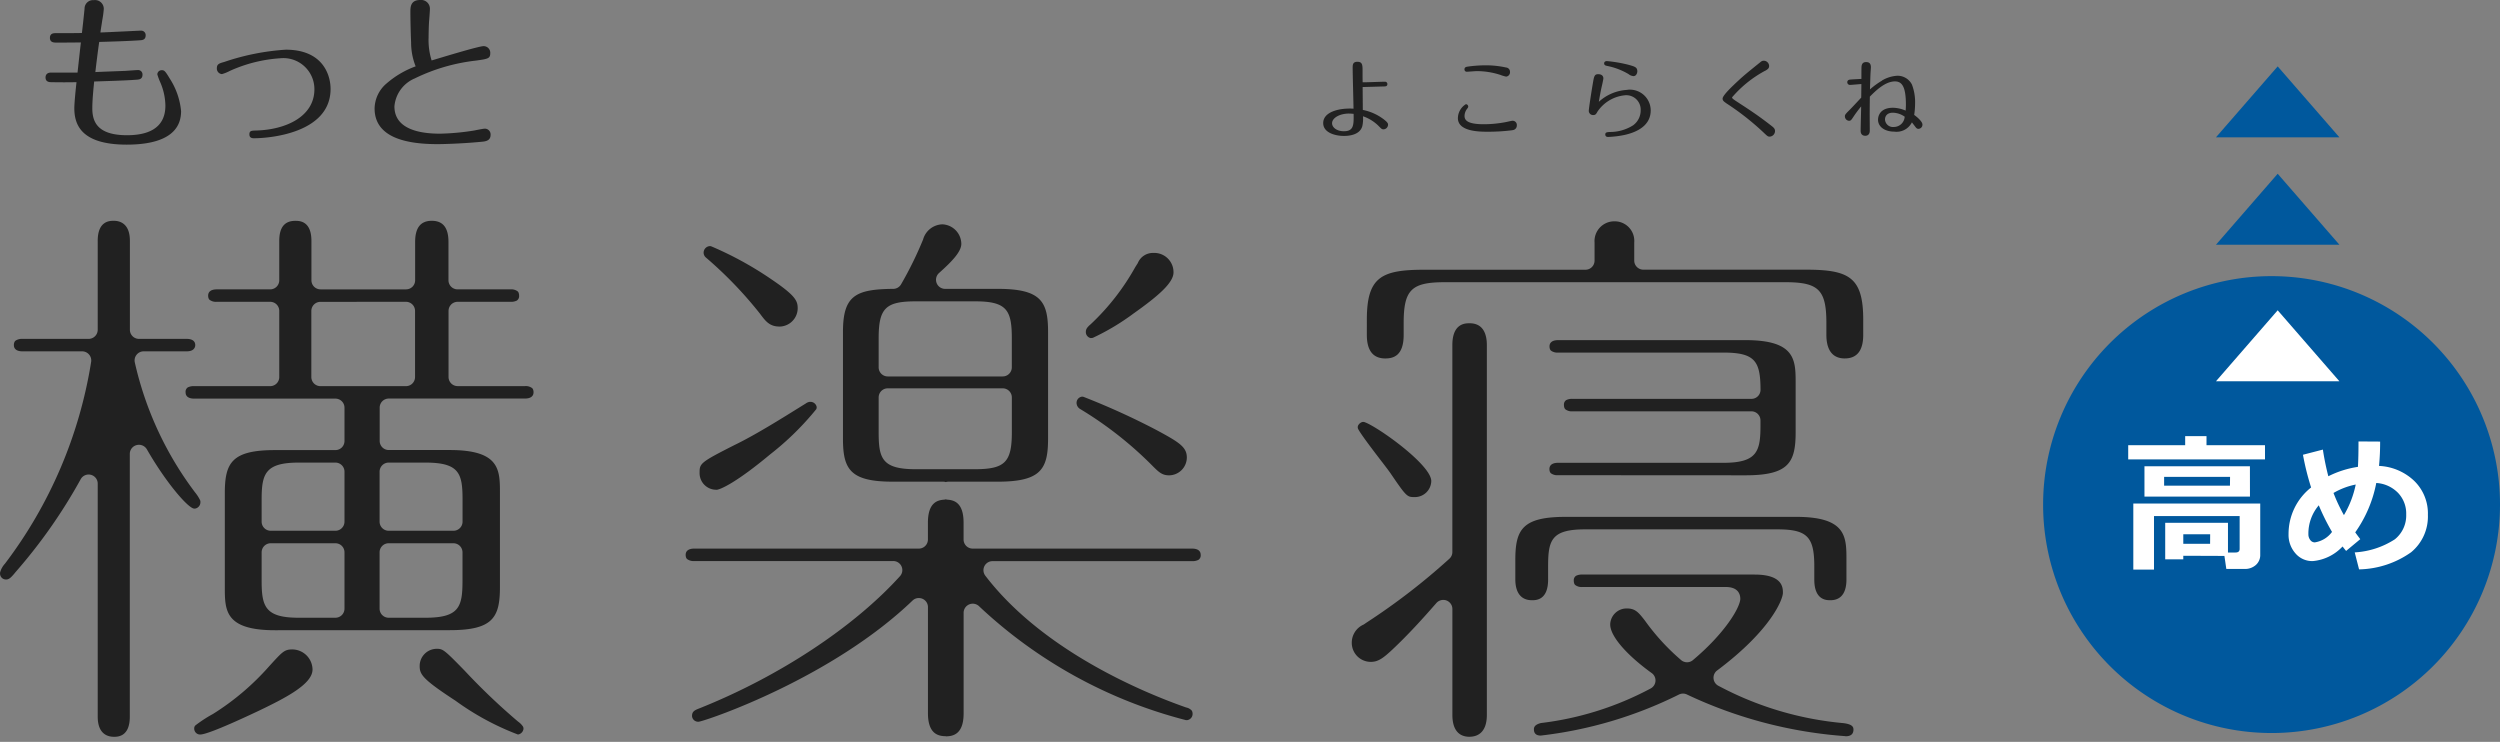
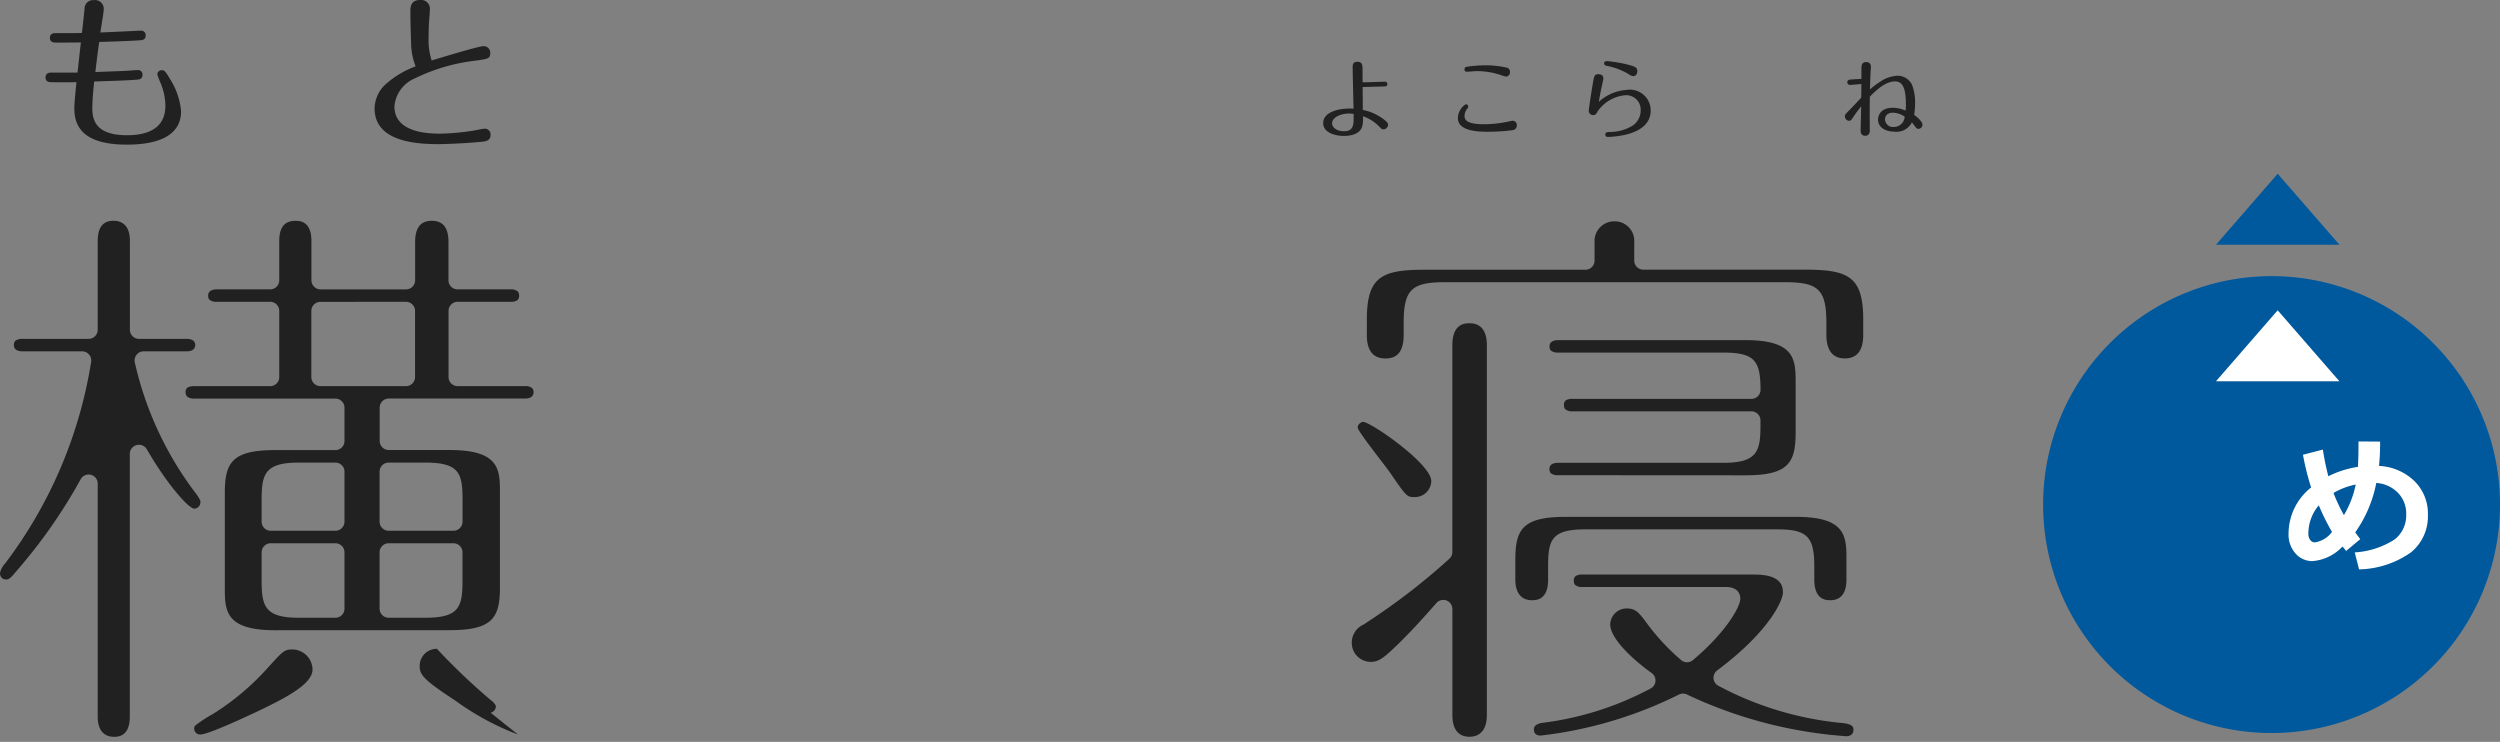
<svg xmlns="http://www.w3.org/2000/svg" width="188.438" height="55.917" viewBox="0 0 188.438 55.917">
  <rect x="0" y="0" width="188.438" height="55.917" fill="#808080" stroke="none" />
  <g id="グループ_1784" data-name="グループ 1784" transform="translate(-1045 -3944)">
    <g id="グループ_681" data-name="グループ 681" transform="translate(1199 3949)">
      <g id="グループ_352" data-name="グループ 352" transform="translate(0 0)">
        <path id="パス_977" data-name="パス 977" d="M102.39,27.428a17.219,17.219,0,1,1-17.218-17.22,17.218,17.218,0,0,1,17.218,17.22" transform="translate(-67.952 5.606)" fill="#00589d" />
        <path id="パス_978" data-name="パス 978" d="M80.112,5.761l-4.653,5.351h9.306Z" transform="translate(-62.431 2.335)" fill="#00589d" />
-         <path id="パス_979" data-name="パス 979" d="M80.112,1.1,75.459,6.447h9.306Z" transform="translate(-62.431 -1.096)" fill="#00589d" />
      </g>
      <g id="グループ_353" data-name="グループ 353" transform="translate(6.414 18.388)">
-         <path id="パス_980" data-name="パス 980" d="M81.959,18.911H71.648V17.842h4.294v-.686H77.55v.686h4.408ZM78.9,26.186l-3.1-.012v.269H74.437V23.687h4.731v2.241h.571c.207,0,.309-.092.309-.274V23.182H73.592v4.035H72.033V22.238H81.6V26.08a1,1,0,0,1-.33.788,1.228,1.228,0,0,1-.85.3H79.043Zm1.926-4.474H72.873V19.428h7.949Zm-1.5-1.487H74.355v.665h4.962Zm-1.5,4.33H75.8v.719h2.02Z" transform="translate(-71.648 -7.671)" fill="#fff" />
        <path id="パス_981" data-name="パス 981" d="M84.02,24.749l-1.071.89-.267-.335a3.491,3.491,0,0,1-2.246,1.1,1.656,1.656,0,0,1-1.309-.587,2.105,2.105,0,0,1-.515-1.439,4.453,4.453,0,0,1,1.7-3.523,19.928,19.928,0,0,1-.614-2.466L81.2,18a19.493,19.493,0,0,0,.411,2.01,7.352,7.352,0,0,1,2.23-.708c.03-.479.043-1.119.043-1.916l1.63.01a18.093,18.093,0,0,1-.082,1.834,4.125,4.125,0,0,1,2.659,1.135,3.426,3.426,0,0,1,1.024,2.558,3.486,3.486,0,0,1-1.267,2.817,7.015,7.015,0,0,1-3.921,1.289L83.6,25.749a6.222,6.222,0,0,0,3.023-.986,2.3,2.3,0,0,0,.857-1.88,2.253,2.253,0,0,0-.623-1.628,2.5,2.5,0,0,0-1.633-.738,9.532,9.532,0,0,1-1.586,3.721c.132.184.259.354.378.51M81.885,24.2a16.645,16.645,0,0,1-.994-2,3.282,3.282,0,0,0-.784,2.185.694.694,0,0,0,.137.423.416.416,0,0,0,.345.186,1.98,1.98,0,0,0,1.3-.79M82,21.27a12.538,12.538,0,0,0,.786,1.67,7.42,7.42,0,0,0,.889-2.306A5.372,5.372,0,0,0,82,21.27" transform="translate(-66.526 -7.5)" fill="#fff" />
        <path id="パス_982" data-name="パス 982" d="M80.112,11.691l-4.653,5.351h9.306Z" transform="translate(-68.845 -11.691)" fill="#fff" />
      </g>
    </g>
    <g id="グループ_1211" data-name="グループ 1211" transform="translate(1045 3944)">
      <rect id="長方形_268" data-name="長方形 268" width="144.063" height="55.861" transform="translate(0.364 0.056)" fill="#212121" opacity="0" />
      <g id="グループ_7" data-name="グループ 7" transform="translate(0 0)">
        <path id="パス_126" data-name="パス 126" d="M256.329,105.829a.333.333,0,0,1,.341.356c0,.341-.265.355-.4.367-.874.064-2.171.1-3.1.127-.1.648-.265,2.031-.291,2.271.812-.037,1.917-.075,2.246-.089.215-.013.863-.063.963-.063a.329.329,0,0,1,.343.356c0,.342-.277.356-.406.368-.494.038-.862.063-3.236.139-.038.393-.14,1.358-.14,2.018,0,.99.355,2.031,2.616,2.031,1.485,0,2.893-.458,2.893-2.234a4.6,4.6,0,0,0-.38-1.739,4.66,4.66,0,0,1-.228-.61.324.324,0,0,1,.328-.317c.178,0,.242.013.61.633a5.424,5.424,0,0,1,.852,2.452c0,2.092-2.2,2.525-4.1,2.525-3.5,0-3.947-1.574-3.947-2.754,0-.381.114-1.523.165-1.954-.634.013-1.27.013-1.891,0-.125,0-.444,0-.444-.355,0-.053,0-.369.419-.369h1.993c.038-.342.2-1.841.253-2.272-.686.012-1.51.012-1.853.012-.165,0-.481,0-.481-.355s.3-.356.43-.356c.418,0,1.574,0,1.98-.013.026-.152.191-1.713.2-1.828a.641.641,0,0,1,.7-.647.659.659,0,0,1,.749.686,7.908,7.908,0,0,1-.115.836c-.026.191-.076.47-.139.915.494-.014,2.981-.14,3.07-.14" transform="translate(-245.691 -103.518)" fill="#212121" />
-         <path id="パス_127" data-name="パス 127" d="M262.849,108.266a17.94,17.94,0,0,1,4.644-.927c2.807,0,3.378,1.917,3.378,2.958,0,3.375-4.708,3.718-5.761,3.718-.114,0-.358,0-.358-.292s.178-.279.535-.292c2.2-.063,4.365-1.04,4.365-3.109a2.34,2.34,0,0,0-2.59-2.335,10.887,10.887,0,0,0-3.782.951,3.1,3.1,0,0,1-.6.242.419.419,0,0,1-.38-.456c0-.306.2-.358.545-.458" transform="translate(-245.954 -103.594)" fill="#212121" />
        <path id="パス_128" data-name="パス 128" d="M277.181,106.68c-.025-.623-.052-1.639-.052-2.272,0-.33,0-.89.736-.89a.662.662,0,0,1,.736.687c0,.139-.049.773-.064.926-.024.368-.036,1-.036,1.205a5.218,5.218,0,0,0,.228,1.738c.608-.176,3.528-1.078,3.921-1.078a.5.5,0,0,1,.5.521c0,.418-.178.443-1.093.57a14.056,14.056,0,0,0-4.605,1.345,2.512,2.512,0,0,0-1.526,2.106c0,1.714,1.893,2.056,3.429,2.056a18.235,18.235,0,0,0,2.588-.24c.127-.025.685-.139.8-.139a.438.438,0,0,1,.432.469c0,.456-.408.495-.674.52-1.6.152-2.969.178-3.323.178-2.135,0-4.747-.395-4.747-2.691a2.529,2.529,0,0,1,.913-1.891,6.987,6.987,0,0,1,2.182-1.281,4.824,4.824,0,0,1-.342-1.84" transform="translate(-246.196 -103.518)" fill="#212121" />
        <path id="パス_129" data-name="パス 129" d="M352.038,109.774a.173.173,0,0,1,.19.177c0,.173-.147.178-.28.178-.217.006-1.475.044-1.584.044,0,.274.012,1.477.012,1.726a3.814,3.814,0,0,1,1.515.661c.382.28.387.377.387.446a.356.356,0,0,1-.334.356c-.123,0-.156-.031-.333-.209a3.093,3.093,0,0,0-1.221-.776,2.673,2.673,0,0,1-.045.717c-.166.688-1,.765-1.388.765-.637,0-1.566-.23-1.566-.969,0-.846,1.2-1.151,2.285-1.086-.007-.492-.065-2.643-.065-3.082,0-.2,0-.452.351-.452.395,0,.395.249.395.72s0,.515.007.826c.262.006,1.438-.044,1.674-.044m-2.687,2.4c-.738,0-1.292.337-1.292.733,0,.3.338.6.891.6.752,0,.745-.489.733-1.311-.083-.006-.185-.019-.332-.019" transform="translate(-247.654 -103.613)" fill="#212121" />
        <path id="パス_130" data-name="パス 130" d="M361.852,113.434a14.349,14.349,0,0,1-1.833.113c-.617,0-2.268,0-2.268-1.024a1.258,1.258,0,0,1,.6-1.051.178.178,0,0,1,.178.178c0,.057-.019.082-.077.161a.9.9,0,0,0-.2.54c0,.292.153.631,1.452.631a8.831,8.831,0,0,0,1.662-.162c.074-.012.431-.1.508-.1a.316.316,0,0,1,.319.344.35.35,0,0,1-.344.365m-.466-4.037a2.611,2.611,0,0,1-.426-.127,5.725,5.725,0,0,0-1.8-.286c-.114,0-.615.045-.724.045a.169.169,0,0,1-.186-.171c0-.179.134-.193.229-.212a9.886,9.886,0,0,1,1.356-.1,7.126,7.126,0,0,1,1.553.165.321.321,0,0,1,.293.325.329.329,0,0,1-.3.363" transform="translate(-247.862 -103.618)" fill="#212121" />
        <path id="パス_131" data-name="パス 131" d="M370.738,110.378a1.572,1.572,0,0,1,1.748,1.553c0,1.158-1.05,1.648-1.972,1.852a7.345,7.345,0,0,1-1.242.152c-.177,0-.21-.114-.21-.184,0-.171.134-.177.343-.191a3.248,3.248,0,0,0,1.75-.5,1.387,1.387,0,0,0,.574-1.133,1.084,1.084,0,0,0-1.2-1.132,2.821,2.821,0,0,0-2.057,1.233c-.1.179-.146.257-.324.257a.321.321,0,0,1-.33-.318c0-.172.215-1.542.292-1.986.1-.6.12-.777.419-.777.219,0,.388.1.388.318,0,.064-.094.5-.12.6-.082.363-.14.68-.223,1.164a3.443,3.443,0,0,1,2.159-.9m.445-1.038a.653.653,0,0,1-.364-.152,5.109,5.109,0,0,0-1.63-.618c-.088-.019-.209-.05-.209-.19,0-.108.089-.172.209-.172a10.255,10.255,0,0,1,1.63.28c.478.134.663.184.663.5,0,.082-.058.356-.3.356" transform="translate(-248.063 -103.612)" fill="#212121" />
-         <path id="パス_132" data-name="パス 132" d="M381.314,108.944a8.691,8.691,0,0,0-2.489,2c0,.1.063.133.687.54,1.185.771,1.687,1.152,2.278,1.61.155.122.27.212.27.389a.424.424,0,0,1-.4.427c-.141,0-.2-.065-.338-.192a19.761,19.761,0,0,0-2.9-2.3c-.228-.159-.313-.228-.313-.375,0-.248.77-.967,1.159-1.329.421-.39.586-.53,1.7-1.427a.355.355,0,0,1,.248-.1.408.408,0,0,1,.4.4c0,.185-.123.255-.3.363" transform="translate(-248.268 -103.611)" fill="#212121" />
        <path id="パス_133" data-name="パス 133" d="M390.306,109.685a2.51,2.51,0,0,1,1.171-.363,1.215,1.215,0,0,1,1.09.662,3.7,3.7,0,0,1,.24,1.4,5.9,5.9,0,0,1-.068.891c.267.191.622.516.622.727a.313.313,0,0,1-.3.323c-.114,0-.17-.064-.241-.16-.038-.05-.217-.285-.254-.33a1.292,1.292,0,0,1-1.325.7c-.72,0-1.228-.363-1.228-.9,0-.171.069-.9,1.133-.9a2.52,2.52,0,0,1,.949.215c.012-.165.019-.323.019-.431,0-1.344-.279-1.77-.827-1.77-.752,0-1.49.745-1.89,1.146-.006.211-.013,1.133-.013,1.324s.007,1.063.007,1.242c0,.248-.128.387-.338.387s-.351-.12-.351-.374c0-.293.038-1.579.038-1.84a9.921,9.921,0,0,0-.6.809c-.147.224-.183.274-.324.274a.335.335,0,0,1-.3-.337c0-.1.024-.154.3-.428.154-.143.8-.845.93-.979.007-.566.012-.96.012-1.025-.139.007-.743.065-.863.065a.2.2,0,0,1-.2-.2c0-.115.077-.184.2-.2.09-.013.776-.046.865-.052,0-.139,0-.776.007-.9.013-.211.09-.369.35-.369s.358.146.358.388c0,.07-.033.484-.033.573-.007.121-.031.941-.038,1.1a5.709,5.709,0,0,1,.9-.657m.827,2.412c-.439,0-.593.269-.593.511a.6.6,0,0,0,.669.565.821.821,0,0,0,.815-.776,1.616,1.616,0,0,0-.892-.3" transform="translate(-248.456 -103.613)" fill="#212121" />
-         <path id="パス_134" data-name="パス 134" d="M254.2,159.392c-.453,0-1.213-.2-1.213-1.513V140.31a.686.686,0,0,0-.516-.664.725.725,0,0,0-.17-.022.686.686,0,0,0-.6.358,39.727,39.727,0,0,1-4.882,6.968c-.337.414-.506.586-.723.586a.445.445,0,0,1-.471-.469.293.293,0,0,1,0-.05,1.592,1.592,0,0,1,.368-.67,33.986,33.986,0,0,0,6.5-15.226.689.689,0,0,0-.68-.782h-4.5c-.416,0-.646-.166-.646-.469a.5.5,0,0,1,.058-.257.3.3,0,0,1,.076-.085.872.872,0,0,1,.512-.128H252.3a.686.686,0,0,0,.686-.683v-6.706c0-1.512.913-1.512,1.213-1.512.454,0,1.213.2,1.213,1.512v6.706a.686.686,0,0,0,.688.683h3.59c.418,0,.648.167.648.47,0,.111-.047.469-.648.469h-3.239a.686.686,0,0,0-.668.838,25.547,25.547,0,0,0,4.53,9.78,2.98,2.98,0,0,1,.4.624.286.286,0,0,1,.014.072l0,.063a.48.48,0,0,1-.383.473.385.385,0,0,1-.058.006.326.326,0,0,1-.12-.025c-.571-.233-2.138-2.115-3.473-4.442a.688.688,0,0,0-.6-.344.675.675,0,0,0-.177.023.684.684,0,0,0-.511.661v19.813c0,1.513-.912,1.513-1.213,1.513m6.535-.173a.442.442,0,0,1-.466-.441.3.3,0,0,1,.093-.249,10.047,10.047,0,0,1,1.322-.86,19.227,19.227,0,0,0,4.254-3.618l.193-.211c.8-.87.963-1.034,1.537-1.034a1.537,1.537,0,0,1,1.518,1.513c0,1.09-1.971,2.12-4.167,3.166l-.055.025c-3.1,1.461-3.97,1.7-4.215,1.707Zm23.933,0a20.17,20.17,0,0,1-4.714-2.553c-2.472-1.613-2.692-1.977-2.692-2.607a1.29,1.29,0,0,1,1.3-1.3c.455,0,.572.094,2.085,1.643a47.876,47.876,0,0,0,4.032,3.844,1.413,1.413,0,0,1,.366.367.312.312,0,0,1,.03.244.493.493,0,0,1-.383.359Zm-18.309-7.86c-3.784,0-3.784-1.506-3.784-3.249v-7.078c0-2.293.525-3.251,3.784-3.251h4.55a.685.685,0,0,0,.686-.685v-2.51a.684.684,0,0,0-.686-.685H260.256c-.416,0-.646-.167-.646-.47a.4.4,0,0,1,.169-.378.971.971,0,0,1,.477-.092h5.727a.685.685,0,0,0,.687-.685V127.29a.684.684,0,0,0-.687-.684h-4.026a.8.8,0,0,1-.542-.153.277.277,0,0,1-.073-.114.6.6,0,0,1-.032-.2c0-.3.229-.471.647-.471h4.026a.684.684,0,0,0,.687-.684v-2.97c0-1.018.4-1.512,1.214-1.512.3,0,1.211,0,1.211,1.512v2.97a.686.686,0,0,0,.688.684h6.443a.684.684,0,0,0,.686-.684V122.1c0-1.077.411-1.6,1.256-1.6s1.257.522,1.257,1.6v2.883a.685.685,0,0,0,.687.684H284.1a.8.8,0,0,1,.542.153.264.264,0,0,1,.072.116.537.537,0,0,1,.034.2.4.4,0,0,1-.17.376.958.958,0,0,1-.478.094h-3.983a.685.685,0,0,0-.687.684v4.985a.686.686,0,0,0,.687.685h5.072a.793.793,0,0,1,.543.152.308.308,0,0,1,.073.116.561.561,0,0,1,.031.2c0,.3-.229.47-.648.47H274.926a.684.684,0,0,0-.686.685v2.51a.685.685,0,0,0,.686.685h4.594c3.784,0,3.784,1.5,3.784,3.251v7.078c0,2.291-.527,3.249-3.784,3.249Zm8.568-6.556a.684.684,0,0,0-.686.684v4.247a.684.684,0,0,0,.686.683h2.763c2.543,0,2.8-.806,2.8-2.785v-2.145a.685.685,0,0,0-.686-.684Zm-8.891,0a.684.684,0,0,0-.686.684v2.145c0,1.937.264,2.785,2.795,2.785h2.764a.684.684,0,0,0,.686-.683v-4.247a.684.684,0,0,0-.686-.684Zm8.891-6.08a.685.685,0,0,0-.686.684v3.77a.685.685,0,0,0,.686.684H279.8a.686.686,0,0,0,.686-.684v-1.668c0-1.98-.253-2.786-2.8-2.786Zm-6.782,0c-2.531,0-2.795.85-2.795,2.786v1.668a.685.685,0,0,0,.686.684h4.873a.685.685,0,0,0,.686-.684v-3.77a.685.685,0,0,0-.686-.684Zm1.639-12.116a.686.686,0,0,0-.688.684v4.985a.687.687,0,0,0,.688.685h6.443a.685.685,0,0,0,.686-.685V127.29a.684.684,0,0,0-.686-.684Z" transform="translate(-245.621 -103.857)" fill="#212121" />
-         <path id="パス_135" data-name="パス 135" d="M317.964,159.354c-.577,0-1.344-.18-1.344-1.73v-8a.684.684,0,0,0-.419-.63.7.7,0,0,0-.269-.054.68.68,0,0,0-.476.192c-6.056,5.809-15.308,8.978-16.11,9.132a.3.3,0,0,1-.06,0,.462.462,0,0,1-.45-.425c0-.323.16-.434.541-.578,5.992-2.388,11.646-6.112,15.134-9.968a.678.678,0,0,0,.118-.736.685.685,0,0,0-.627-.406h-15a.792.792,0,0,1-.543-.155.317.317,0,0,1-.071-.113.6.6,0,0,1-.031-.2c0-.3.228-.469.645-.469h16.928a.686.686,0,0,0,.687-.685v-1.276c0-1.463.679-1.686,1.19-1.725a.713.713,0,0,0,.154-.028.72.72,0,0,0,.155.028c.51.039,1.189.262,1.189,1.725v1.276a.686.686,0,0,0,.687.685H336.53c.417,0,.647.167.647.469a.4.4,0,0,1-.167.377.968.968,0,0,1-.48.1H321.491a.682.682,0,0,0-.545,1.1c4.37,5.708,12.037,8.845,15.132,9.928a.78.78,0,0,1,.42.229.4.4,0,0,0,.026.042.507.507,0,0,1,.043.218.471.471,0,0,1-.415.467h-.045a.193.193,0,0,1-.038,0,35.7,35.7,0,0,1-15.587-8.577.688.688,0,0,0-1.174.483v7.584c0,1.549-.768,1.73-1.344,1.73m-17.3-18.587a1.248,1.248,0,0,1-1.257-1.252c0-.725,0-.784,2.62-2.111,1.562-.756,3.472-1.948,5.16-3l.224-.138a.691.691,0,0,1,.277-.123.183.183,0,0,1,.046,0,.481.481,0,0,1,.482.32.294.294,0,0,1-.017.235,21.4,21.4,0,0,1-3.48,3.409c-2.488,2.078-3.733,2.653-4.042,2.666Zm17.3-.577a.71.71,0,0,0-.208-.031h-3.8c-3.222,0-3.742-.957-3.742-3.249v-8.035c0-2.748.948-3.221,3.791-3.249a.684.684,0,0,0,.592-.348,27.616,27.616,0,0,0,1.656-3.372,1.559,1.559,0,0,1,1.45-1.144,1.491,1.491,0,0,1,1.432,1.47c0,.581-.671,1.3-1.681,2.2a.685.685,0,0,0,.46,1.194h3.973c3.26,0,3.786.957,3.786,3.249v8.035c0,2.291-.526,3.249-3.786,3.249h-3.713a.721.721,0,0,0-.209.031m-4.376-7.066a.685.685,0,0,0-.685.684v2.625c0,1.979.251,2.787,2.795,2.787h4.444c2.275,0,2.8-.521,2.8-2.787v-2.625a.687.687,0,0,0-.686-.684Zm2.11-6.557c-2.274,0-2.795.521-2.795,2.787v2.189a.685.685,0,0,0,.685.684h8.666a.687.687,0,0,0,.686-.684v-2.189c0-2.125-.379-2.787-2.754-2.787Zm19.089,13.114c-.5,0-.757-.232-1.173-.644a28.051,28.051,0,0,0-5.511-4.348.542.542,0,0,1-.283-.47.469.469,0,0,1,.37-.461.263.263,0,0,1,.061-.007.3.3,0,0,1,.089.013,54.923,54.923,0,0,1,5.516,2.509l.049.027c1.683.907,2.227,1.263,2.227,2.043a1.35,1.35,0,0,1-1.345,1.338m-5.868-10.339a.463.463,0,0,1-.4-.466c0-.208.086-.345.37-.587A17.657,17.657,0,0,0,332.243,124l.194-.306a1.227,1.227,0,0,1,1.174-.766,1.45,1.45,0,0,1,1.517,1.47c0,.789-1.179,1.79-2.949,3.051l-.056.039a17.654,17.654,0,0,1-3.076,1.84.283.283,0,0,1-.082.01.365.365,0,0,1-.046,0m-23.506-.862c-.731,0-1.045-.423-1.411-.909l-.039-.054a30.237,30.237,0,0,0-4.035-4.2.378.378,0,0,0-.036-.031.486.486,0,0,1-.181-.4.5.5,0,0,1,.442-.467h.045a.228.228,0,0,1,.076.01,26.056,26.056,0,0,1,4.612,2.536c1.726,1.177,1.915,1.571,1.915,2.133a1.388,1.388,0,0,1-1.388,1.385" transform="translate(-246.675 -103.863)" fill="#212121" />
+         <path id="パス_134" data-name="パス 134" d="M254.2,159.392c-.453,0-1.213-.2-1.213-1.513V140.31a.686.686,0,0,0-.516-.664.725.725,0,0,0-.17-.022.686.686,0,0,0-.6.358,39.727,39.727,0,0,1-4.882,6.968c-.337.414-.506.586-.723.586a.445.445,0,0,1-.471-.469.293.293,0,0,1,0-.05,1.592,1.592,0,0,1,.368-.67,33.986,33.986,0,0,0,6.5-15.226.689.689,0,0,0-.68-.782h-4.5c-.416,0-.646-.166-.646-.469a.5.5,0,0,1,.058-.257.3.3,0,0,1,.076-.085.872.872,0,0,1,.512-.128H252.3a.686.686,0,0,0,.686-.683v-6.706c0-1.512.913-1.512,1.213-1.512.454,0,1.213.2,1.213,1.512v6.706a.686.686,0,0,0,.688.683h3.59c.418,0,.648.167.648.47,0,.111-.047.469-.648.469h-3.239a.686.686,0,0,0-.668.838,25.547,25.547,0,0,0,4.53,9.78,2.98,2.98,0,0,1,.4.624.286.286,0,0,1,.014.072l0,.063a.48.48,0,0,1-.383.473.385.385,0,0,1-.058.006.326.326,0,0,1-.12-.025c-.571-.233-2.138-2.115-3.473-4.442a.688.688,0,0,0-.6-.344.675.675,0,0,0-.177.023.684.684,0,0,0-.511.661v19.813c0,1.513-.912,1.513-1.213,1.513m6.535-.173a.442.442,0,0,1-.466-.441.3.3,0,0,1,.093-.249,10.047,10.047,0,0,1,1.322-.86,19.227,19.227,0,0,0,4.254-3.618l.193-.211c.8-.87.963-1.034,1.537-1.034a1.537,1.537,0,0,1,1.518,1.513c0,1.09-1.971,2.12-4.167,3.166l-.055.025c-3.1,1.461-3.97,1.7-4.215,1.707Zm23.933,0a20.17,20.17,0,0,1-4.714-2.553c-2.472-1.613-2.692-1.977-2.692-2.607a1.29,1.29,0,0,1,1.3-1.3a47.876,47.876,0,0,0,4.032,3.844,1.413,1.413,0,0,1,.366.367.312.312,0,0,1,.03.244.493.493,0,0,1-.383.359Zm-18.309-7.86c-3.784,0-3.784-1.506-3.784-3.249v-7.078c0-2.293.525-3.251,3.784-3.251h4.55a.685.685,0,0,0,.686-.685v-2.51a.684.684,0,0,0-.686-.685H260.256c-.416,0-.646-.167-.646-.47a.4.4,0,0,1,.169-.378.971.971,0,0,1,.477-.092h5.727a.685.685,0,0,0,.687-.685V127.29a.684.684,0,0,0-.687-.684h-4.026a.8.8,0,0,1-.542-.153.277.277,0,0,1-.073-.114.6.6,0,0,1-.032-.2c0-.3.229-.471.647-.471h4.026a.684.684,0,0,0,.687-.684v-2.97c0-1.018.4-1.512,1.214-1.512.3,0,1.211,0,1.211,1.512v2.97a.686.686,0,0,0,.688.684h6.443a.684.684,0,0,0,.686-.684V122.1c0-1.077.411-1.6,1.256-1.6s1.257.522,1.257,1.6v2.883a.685.685,0,0,0,.687.684H284.1a.8.8,0,0,1,.542.153.264.264,0,0,1,.072.116.537.537,0,0,1,.034.2.4.4,0,0,1-.17.376.958.958,0,0,1-.478.094h-3.983a.685.685,0,0,0-.687.684v4.985a.686.686,0,0,0,.687.685h5.072a.793.793,0,0,1,.543.152.308.308,0,0,1,.073.116.561.561,0,0,1,.031.2c0,.3-.229.47-.648.47H274.926a.684.684,0,0,0-.686.685v2.51a.685.685,0,0,0,.686.685h4.594c3.784,0,3.784,1.5,3.784,3.251v7.078c0,2.291-.527,3.249-3.784,3.249Zm8.568-6.556a.684.684,0,0,0-.686.684v4.247a.684.684,0,0,0,.686.683h2.763c2.543,0,2.8-.806,2.8-2.785v-2.145a.685.685,0,0,0-.686-.684Zm-8.891,0a.684.684,0,0,0-.686.684v2.145c0,1.937.264,2.785,2.795,2.785h2.764a.684.684,0,0,0,.686-.683v-4.247a.684.684,0,0,0-.686-.684Zm8.891-6.08a.685.685,0,0,0-.686.684v3.77a.685.685,0,0,0,.686.684H279.8a.686.686,0,0,0,.686-.684v-1.668c0-1.98-.253-2.786-2.8-2.786Zm-6.782,0c-2.531,0-2.795.85-2.795,2.786v1.668a.685.685,0,0,0,.686.684h4.873a.685.685,0,0,0,.686-.684v-3.77a.685.685,0,0,0-.686-.684Zm1.639-12.116a.686.686,0,0,0-.688.684v4.985a.687.687,0,0,0,.688.685h6.443a.685.685,0,0,0,.686-.685V127.29a.684.684,0,0,0-.686-.684Z" transform="translate(-245.621 -103.857)" fill="#212121" />
        <path id="パス_136" data-name="パス 136" d="M358.472,159.393c-1.076,0-1.3-.895-1.3-1.643V149.76a.686.686,0,0,0-.687-.684.7.7,0,0,0-.519.235c-1,1.145-2.1,2.366-3.33,3.521-.692.646-1.069.915-1.615.915a1.434,1.434,0,0,1-1.433-1.427,1.488,1.488,0,0,1,.9-1.388l.218-.15a49.138,49.138,0,0,0,6.238-4.808.68.68,0,0,0,.226-.507v-15.6c0-1.643.978-1.643,1.3-1.643,1.074,0,1.3.894,1.3,1.643v27.88c0,1.43-.817,1.643-1.3,1.643m28.326-.044a33.544,33.544,0,0,1-11.934-3.135.68.68,0,0,0-.307-.074.7.7,0,0,0-.323.08,31.376,31.376,0,0,1-10.4,3.085c-.339,0-.514-.158-.515-.467,0-.1,0-.349.53-.478a23.426,23.426,0,0,0,8.273-2.607.684.684,0,0,0,.078-1.158c-1.932-1.393-3.13-2.8-3.13-3.663a1.236,1.236,0,0,1,1.257-1.208c.614,0,.859.275,1.307.847l.059.077a16.671,16.671,0,0,0,2.721,2.967.687.687,0,0,0,.448.164.674.674,0,0,0,.439-.16c2.388-2,3.545-3.932,3.575-4.613,0-.293-.107-.9-1.1-.9H366.971a.79.79,0,0,1-.543-.152.273.273,0,0,1-.073-.115.581.581,0,0,1-.032-.2.4.4,0,0,1,.169-.376.949.949,0,0,1,.479-.094h12.986c2.128,0,2.128,1,2.128,1.382,0,.451-.842,2.767-4.959,5.848a.685.685,0,0,0,.071,1.14,24.67,24.67,0,0,0,9.438,2.827c.768.094.768.342.768.52-.018.47-.459.47-.6.47M385.666,149.1c-.3,0-1.215,0-1.215-1.556v-1c0-2.24-.547-2.786-2.8-2.786h-14.47c-2.542,0-2.794.807-2.794,2.786v1c0,1.556-.914,1.556-1.214,1.556-1.094,0-1.257-.974-1.257-1.556v-1.477c0-2.291.527-3.25,3.785-3.25h17.388c3.785,0,3.785,1.505,3.785,3.25v1.477c0,.71-.209,1.556-1.212,1.556m-31.336-7.775c-.558,0-.6,0-1.833-1.816-.109-.156-.345-.466-.631-.841l-.034-.042c-.779-1.016-1.529-2.008-1.751-2.415a.307.307,0,0,1,0-.3.53.53,0,0,1,.269-.232.307.307,0,0,1,.106-.02.316.316,0,0,1,.1.018c.984.341,5.029,3.216,5.029,4.442a1.236,1.236,0,0,1-1.257,1.207m10.811-1.65a.8.8,0,0,1-.546-.153.333.333,0,0,1-.071-.112.613.613,0,0,1-.032-.2c0-.3.23-.469.649-.469H377.6c2.53,0,2.794-.85,2.794-2.787v-.41a.684.684,0,0,0-.684-.683H366.23a.792.792,0,0,1-.546-.155.328.328,0,0,1-.071-.115.581.581,0,0,1-.031-.2.4.4,0,0,1,.17-.377.965.965,0,0,1,.478-.093h13.484a.681.681,0,0,0,.684-.688c-.009-2.136-.395-2.8-2.794-2.8H365.141a.8.8,0,0,1-.543-.152.314.314,0,0,1-.072-.113.58.58,0,0,1-.033-.206c0-.3.23-.468.649-.468h14.118c3.785,0,3.785,1.5,3.785,3.249v3.691c0,2.292-.526,3.249-3.785,3.249Zm21.614-8.8c-1.148,0-1.387-.964-1.387-1.775v-.883c0-2.513-.581-3.089-3.1-3.089H356.6c-2.522,0-3.1.576-3.1,3.089v.883c0,1.591-.792,1.775-1.388,1.775-.922,0-1.388-.6-1.388-1.775V127.96c0-3.225,1.087-3.771,4.35-3.771H367.2a.686.686,0,0,0,.688-.684V122.14a1.492,1.492,0,0,1,1.517-1.6,1.476,1.476,0,0,1,1.474,1.6V123.5a.687.687,0,0,0,.688.684h12.22c3.265,0,4.352.546,4.352,3.771V129.1c0,1.177-.467,1.775-1.389,1.775" transform="translate(-247.698 -103.858)" fill="#212121" />
      </g>
    </g>
  </g>
</svg>